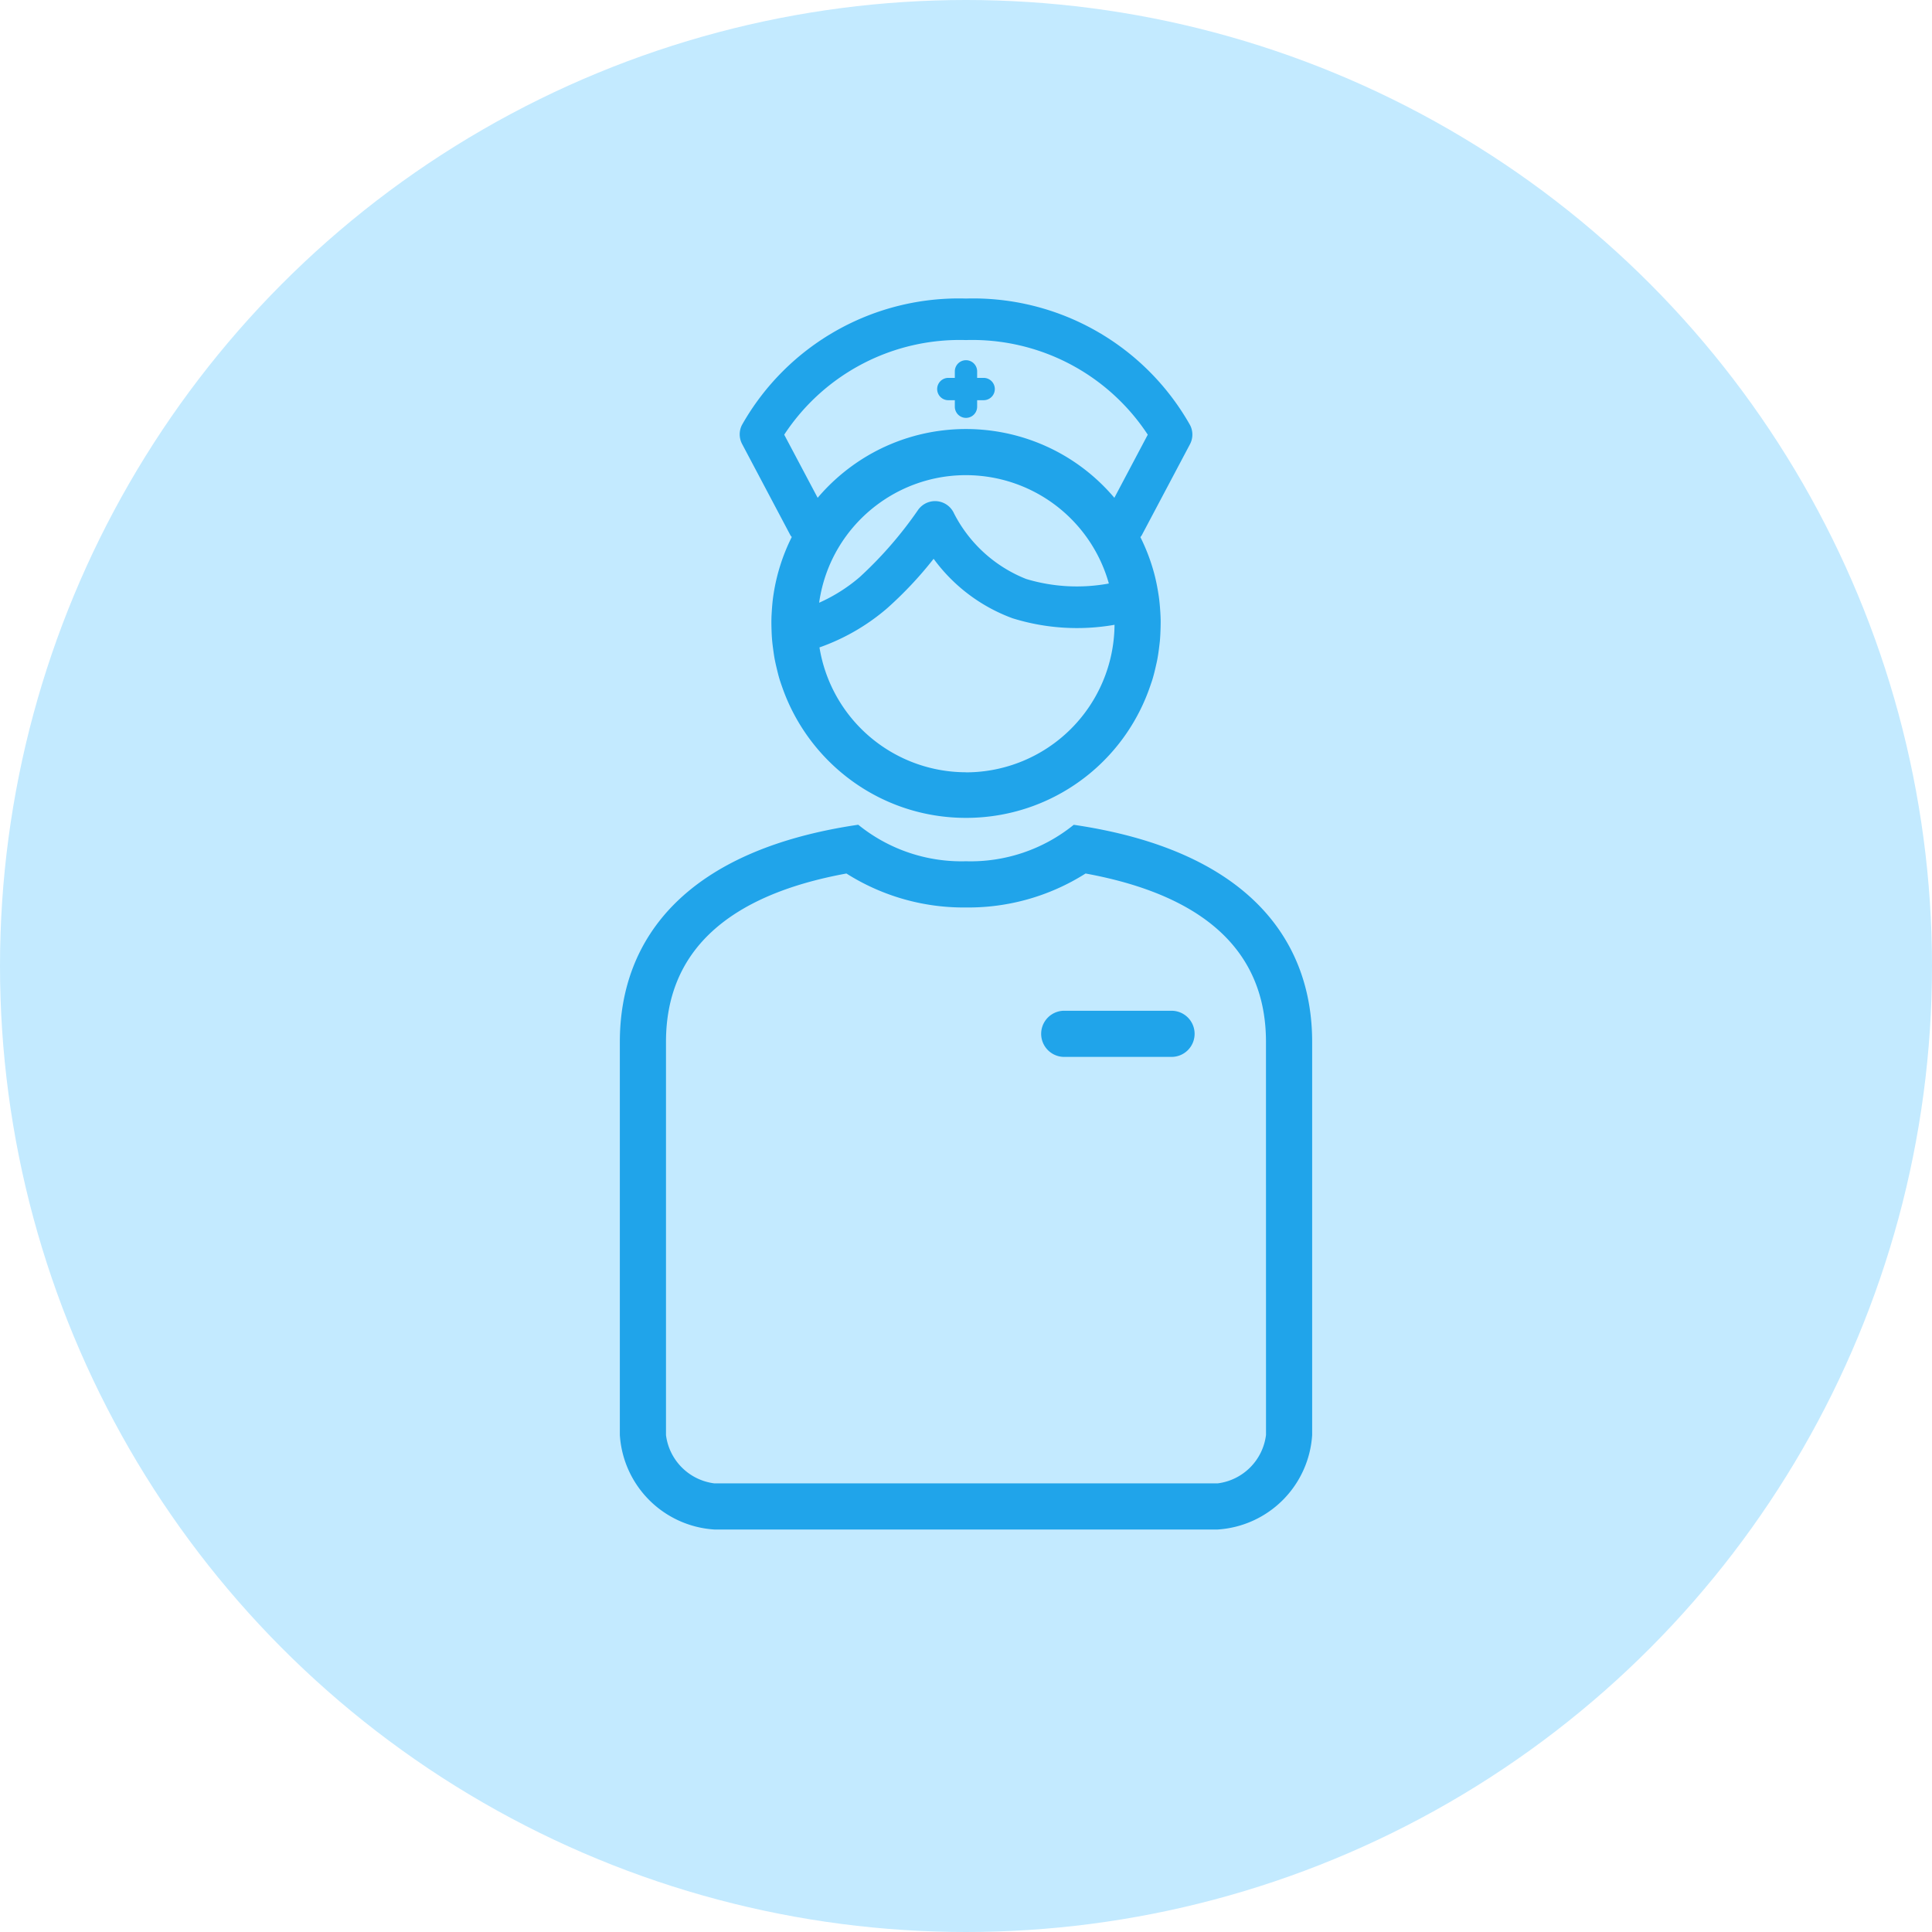
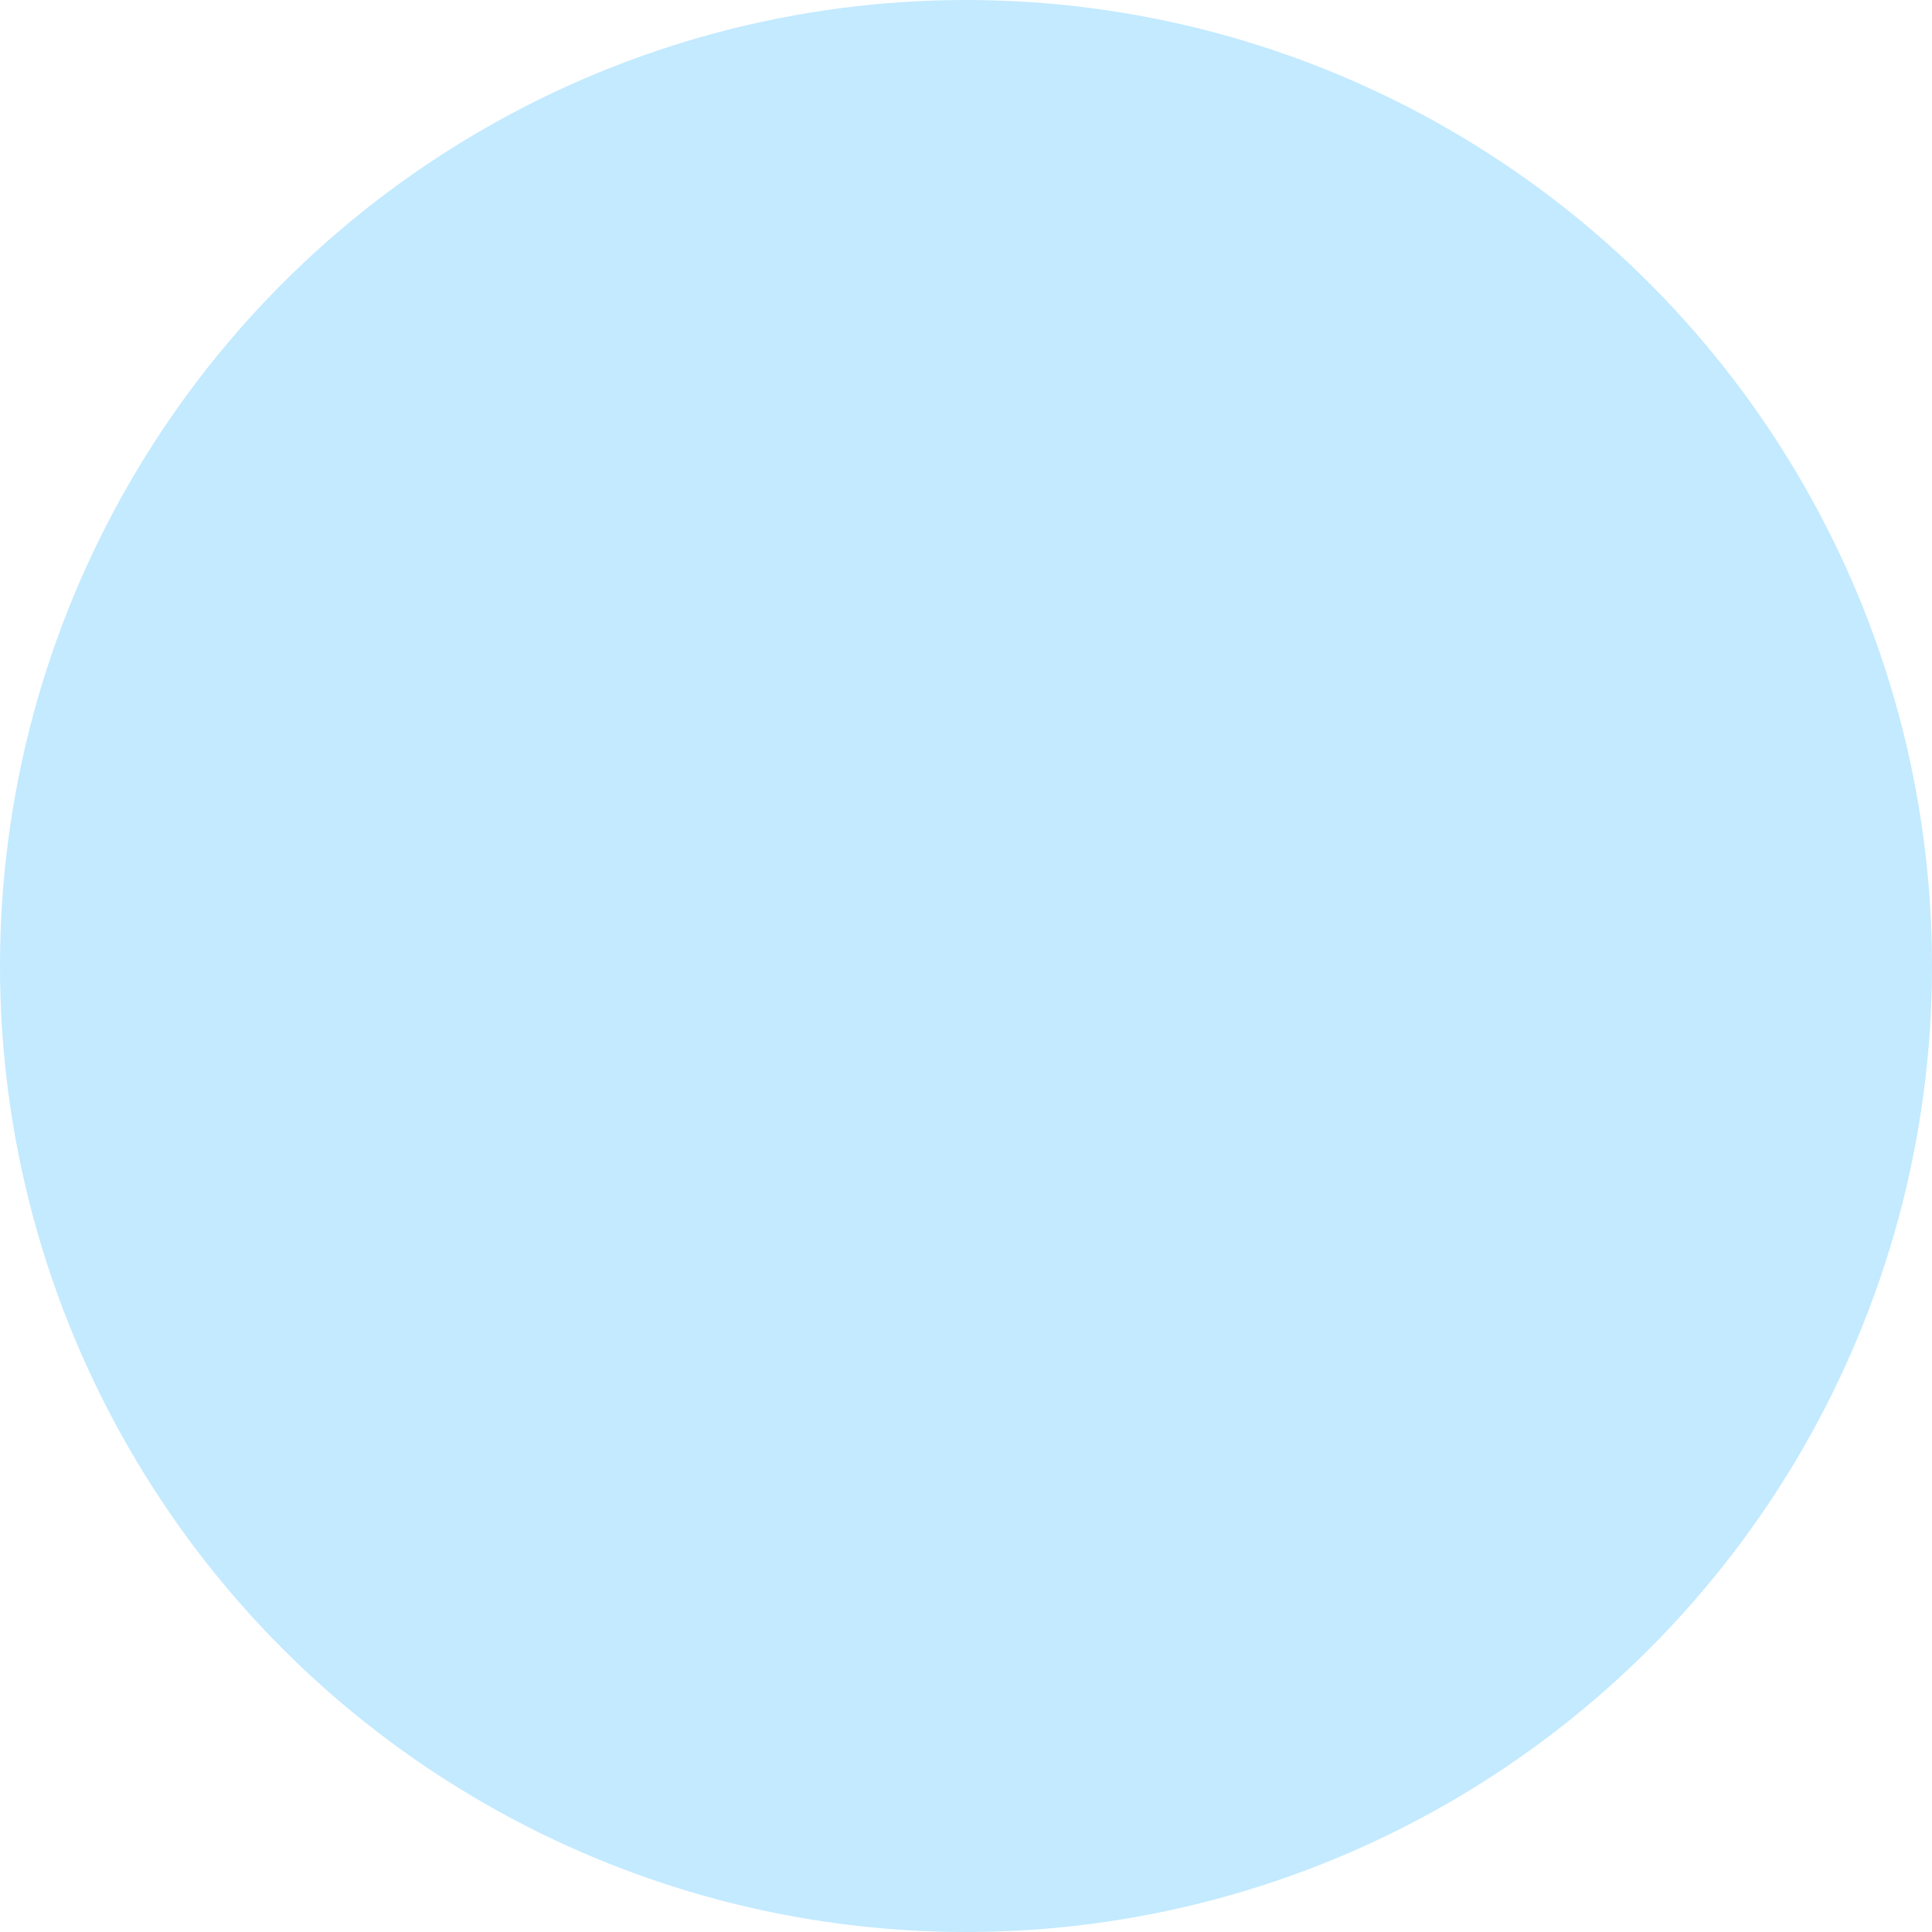
<svg xmlns="http://www.w3.org/2000/svg" viewBox="0 0 120 120" style="enable-background:new 0 0 120 120" xml:space="preserve">
  <g transform="translate(10 33)">
    <circle cx="50" cy="27" r="60" style="fill:#c3eaff" />
-     <path d="M56.692 18.23a10.174 10.174 0 0 1-6.693 2.264 10.174 10.174 0 0 1-6.692-2.268C32.668 19.79 28.5 25.232 28.5 31.71v24.427A6.28 6.28 0 0 0 34.363 62h31.274a6.28 6.28 0 0 0 5.863-5.863V31.71c0-6.477-4.167-11.92-14.806-13.48m11.94 37.901a3.46 3.46 0 0 1-2.997 3.003H34.363a3.46 3.46 0 0 1-2.997-2.997V31.71c0-5.581 3.769-9.094 11.207-10.455A13.601 13.601 0 0 0 50 23.365a13.6 13.6 0 0 0 7.427-2.11c7.437 1.362 11.205 4.875 11.205 10.455l.002 24.421zm-4.435-24.918a1.432 1.432 0 0 1-1.431 1.433H56.049a1.434 1.434 0 0 1 0-2.866h6.717a1.432 1.432 0 0 1 1.433 1.431v.002m-15.99-40.05a.693.693 0 0 1 .692-.692h.405v-.405a.693.693 0 1 1 1.386 0v.405h.405a.693.693 0 1 1 0 1.386h-.405v.405a.693.693 0 1 1-1.386 0v-.404h-.405a.693.693 0 0 1-.692-.694m15.707 3.419c.191-.369.192-.807.003-1.176a15.468 15.468 0 0 0-13.921-7.864 15.465 15.465 0 0 0-13.92 7.864c-.184.372-.177.809.018 1.175L39.094.246c.026.038.054.074.084.109a11.972 11.972 0 0 0-1.125 3.511c-.008.055-.018.11-.025.165-.045.31-.071.622-.091.934-.008.14-.018.279-.021.42-.007.243-.003.486.005.729.006.19.014.38.029.567.017.214.043.428.072.642.027.198.054.397.09.592.039.21.088.419.138.628.046.19.091.38.145.566.063.216.139.429.215.643C40.278 14.438 44.741 17.8 50 17.8c2.923 0 5.603-1.036 7.694-2.761l.004-.003a12.112 12.112 0 0 0 3.745-5.429c.049-.144.101-.288.145-.433.076-.253.139-.511.198-.771.031-.135.063-.27.089-.405.052-.268.091-.54.124-.814.016-.135.034-.27.046-.405.023-.265.034-.534.041-.803.003-.16.007-.319.004-.479a12.252 12.252 0 0 0-.034-.667 11.8 11.8 0 0 0-.066-.676c-.018-.139-.041-.276-.063-.413a12.313 12.313 0 0 0-.193-.947l-.033-.128a11.972 11.972 0 0 0-.87-2.305.97.97 0 0 0 .082-.109l3.003-5.669zm-25.207-.584a13.036 13.036 0 0 1 11.29-5.877A13.039 13.039 0 0 1 61.29-6.001l-2.075 3.92c-4.309-5.089-11.928-5.72-17.017-1.411-.508.431-.98.902-1.411 1.411l-.018-.033-2.06-3.887zm12.582 2.606a9.216 9.216 0 0 1 7.582 6.638c-1.709.316-3.469.22-5.134-.281a8.58 8.58 0 0 1-4.486-4.079 1.29 1.29 0 0 0-2.245-.188 24.617 24.617 0 0 1-3.604 4.144 10.249 10.249 0 0 1-2.526 1.598c.711-5.038 5.374-8.544 10.413-7.832zm-1.288 18.367-.008-.005a9.231 9.231 0 0 1-9.096-7.755 13.124 13.124 0 0 0 4.196-2.425 23.88 23.88 0 0 0 2.894-3.079 10.597 10.597 0 0 0 4.902 3.694c2.049.638 4.221.777 6.335.405a9.234 9.234 0 0 1-9.223 9.165z" style="fill:#20a4ea" />
  </g>
</svg>